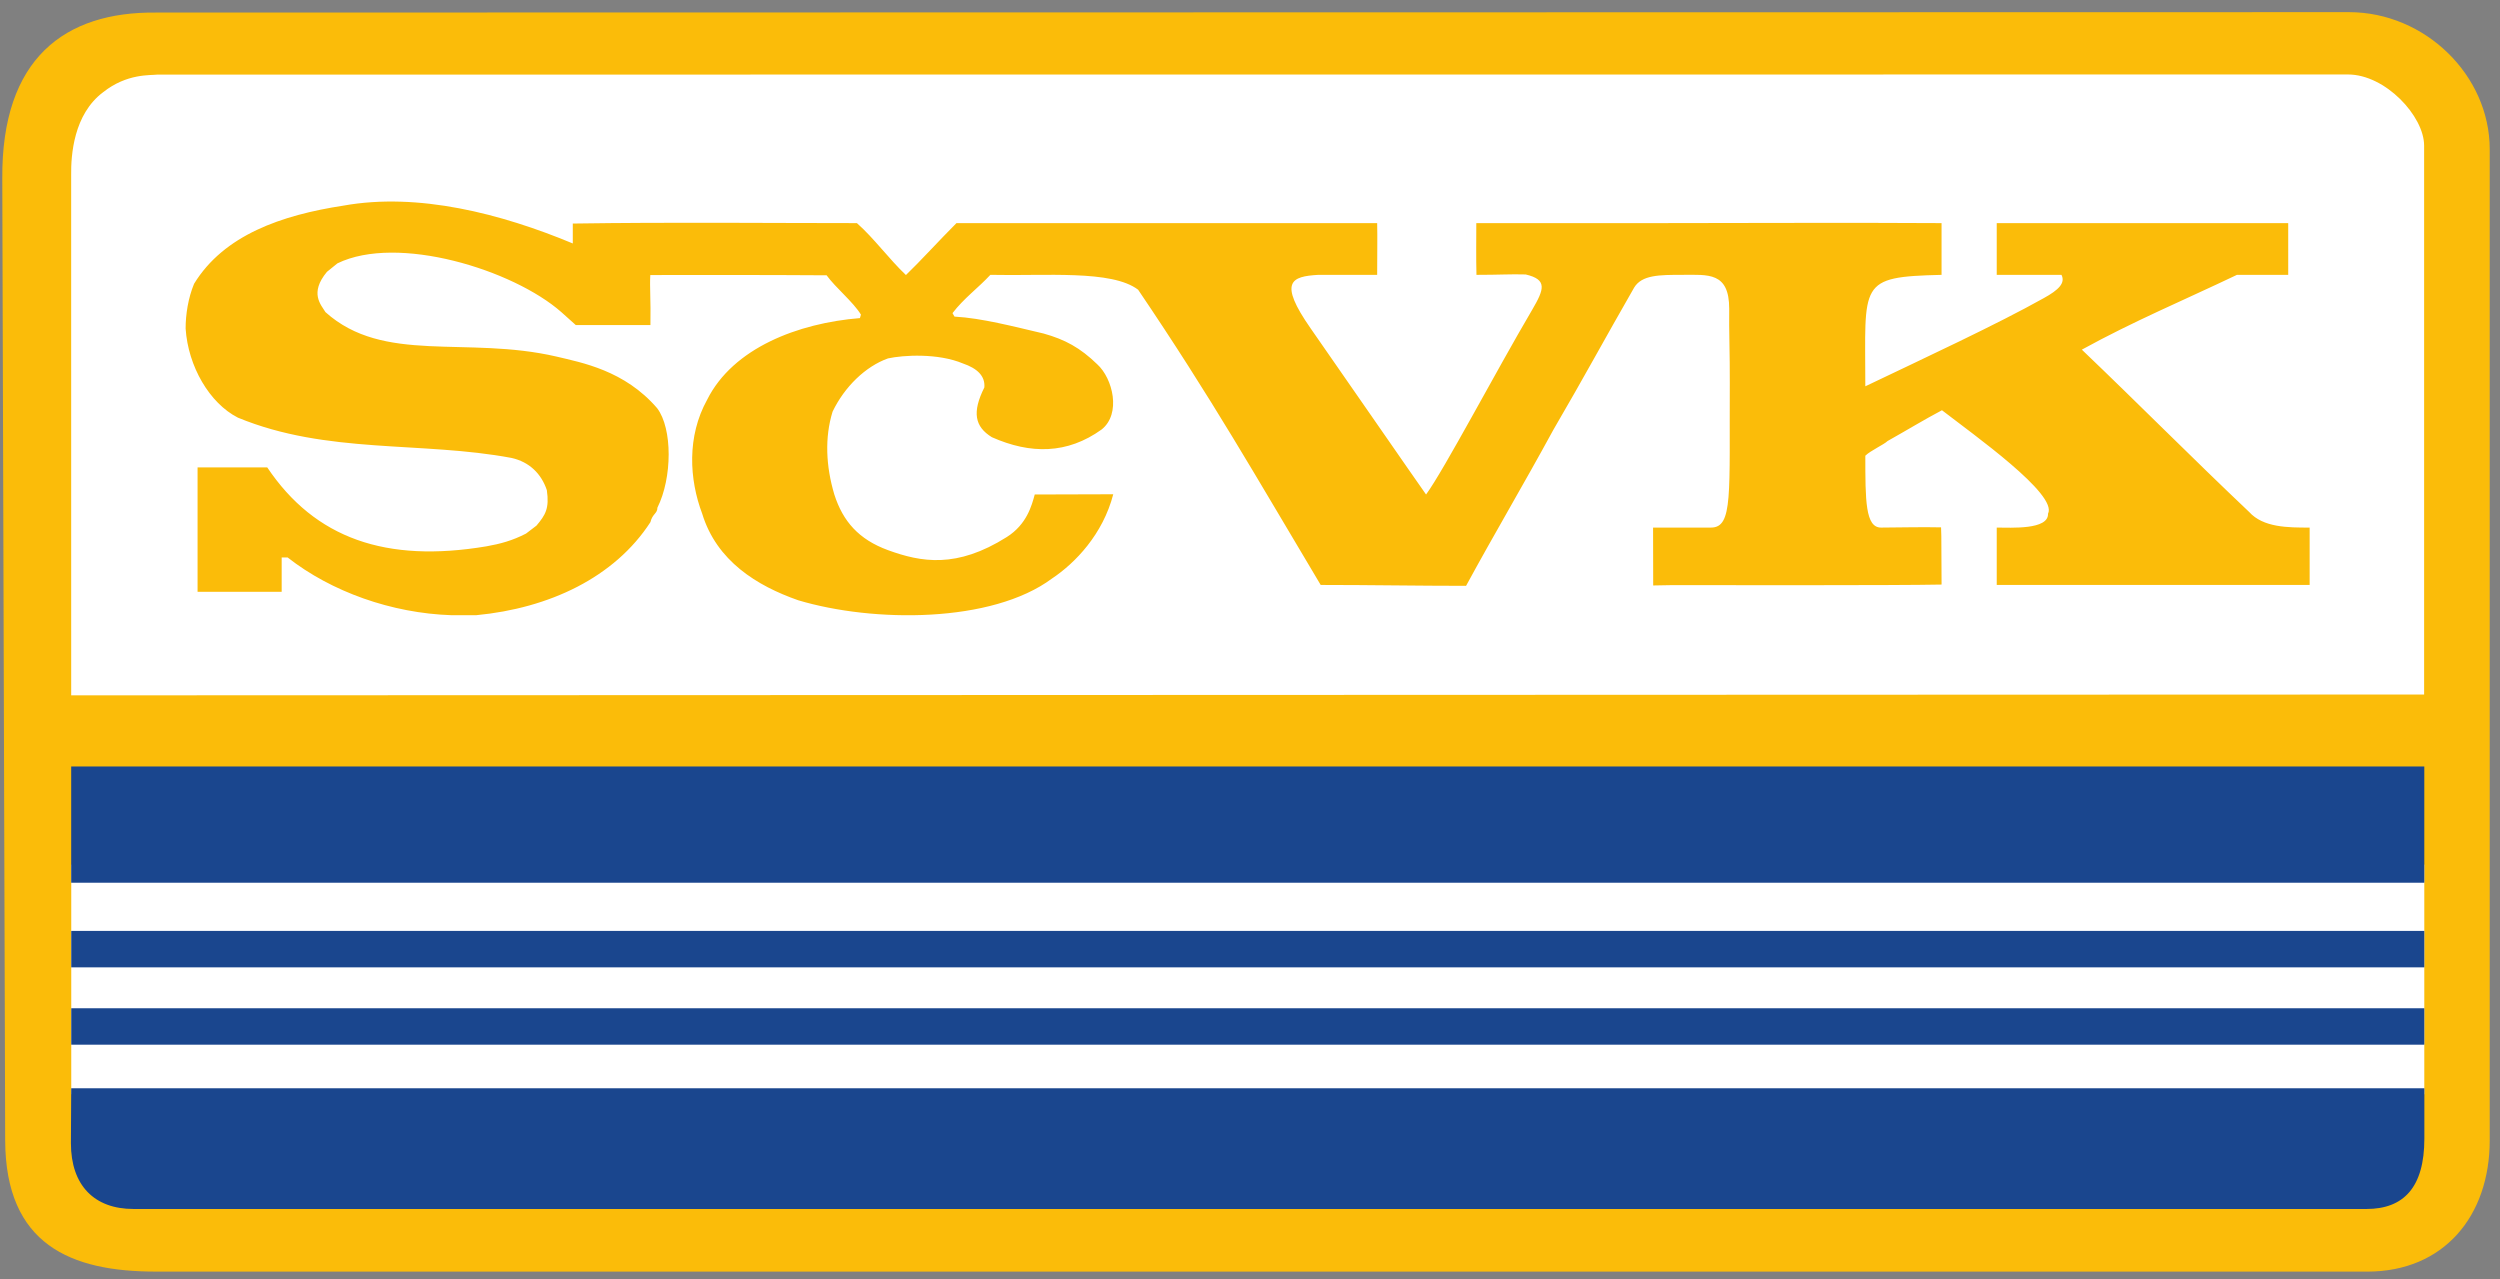
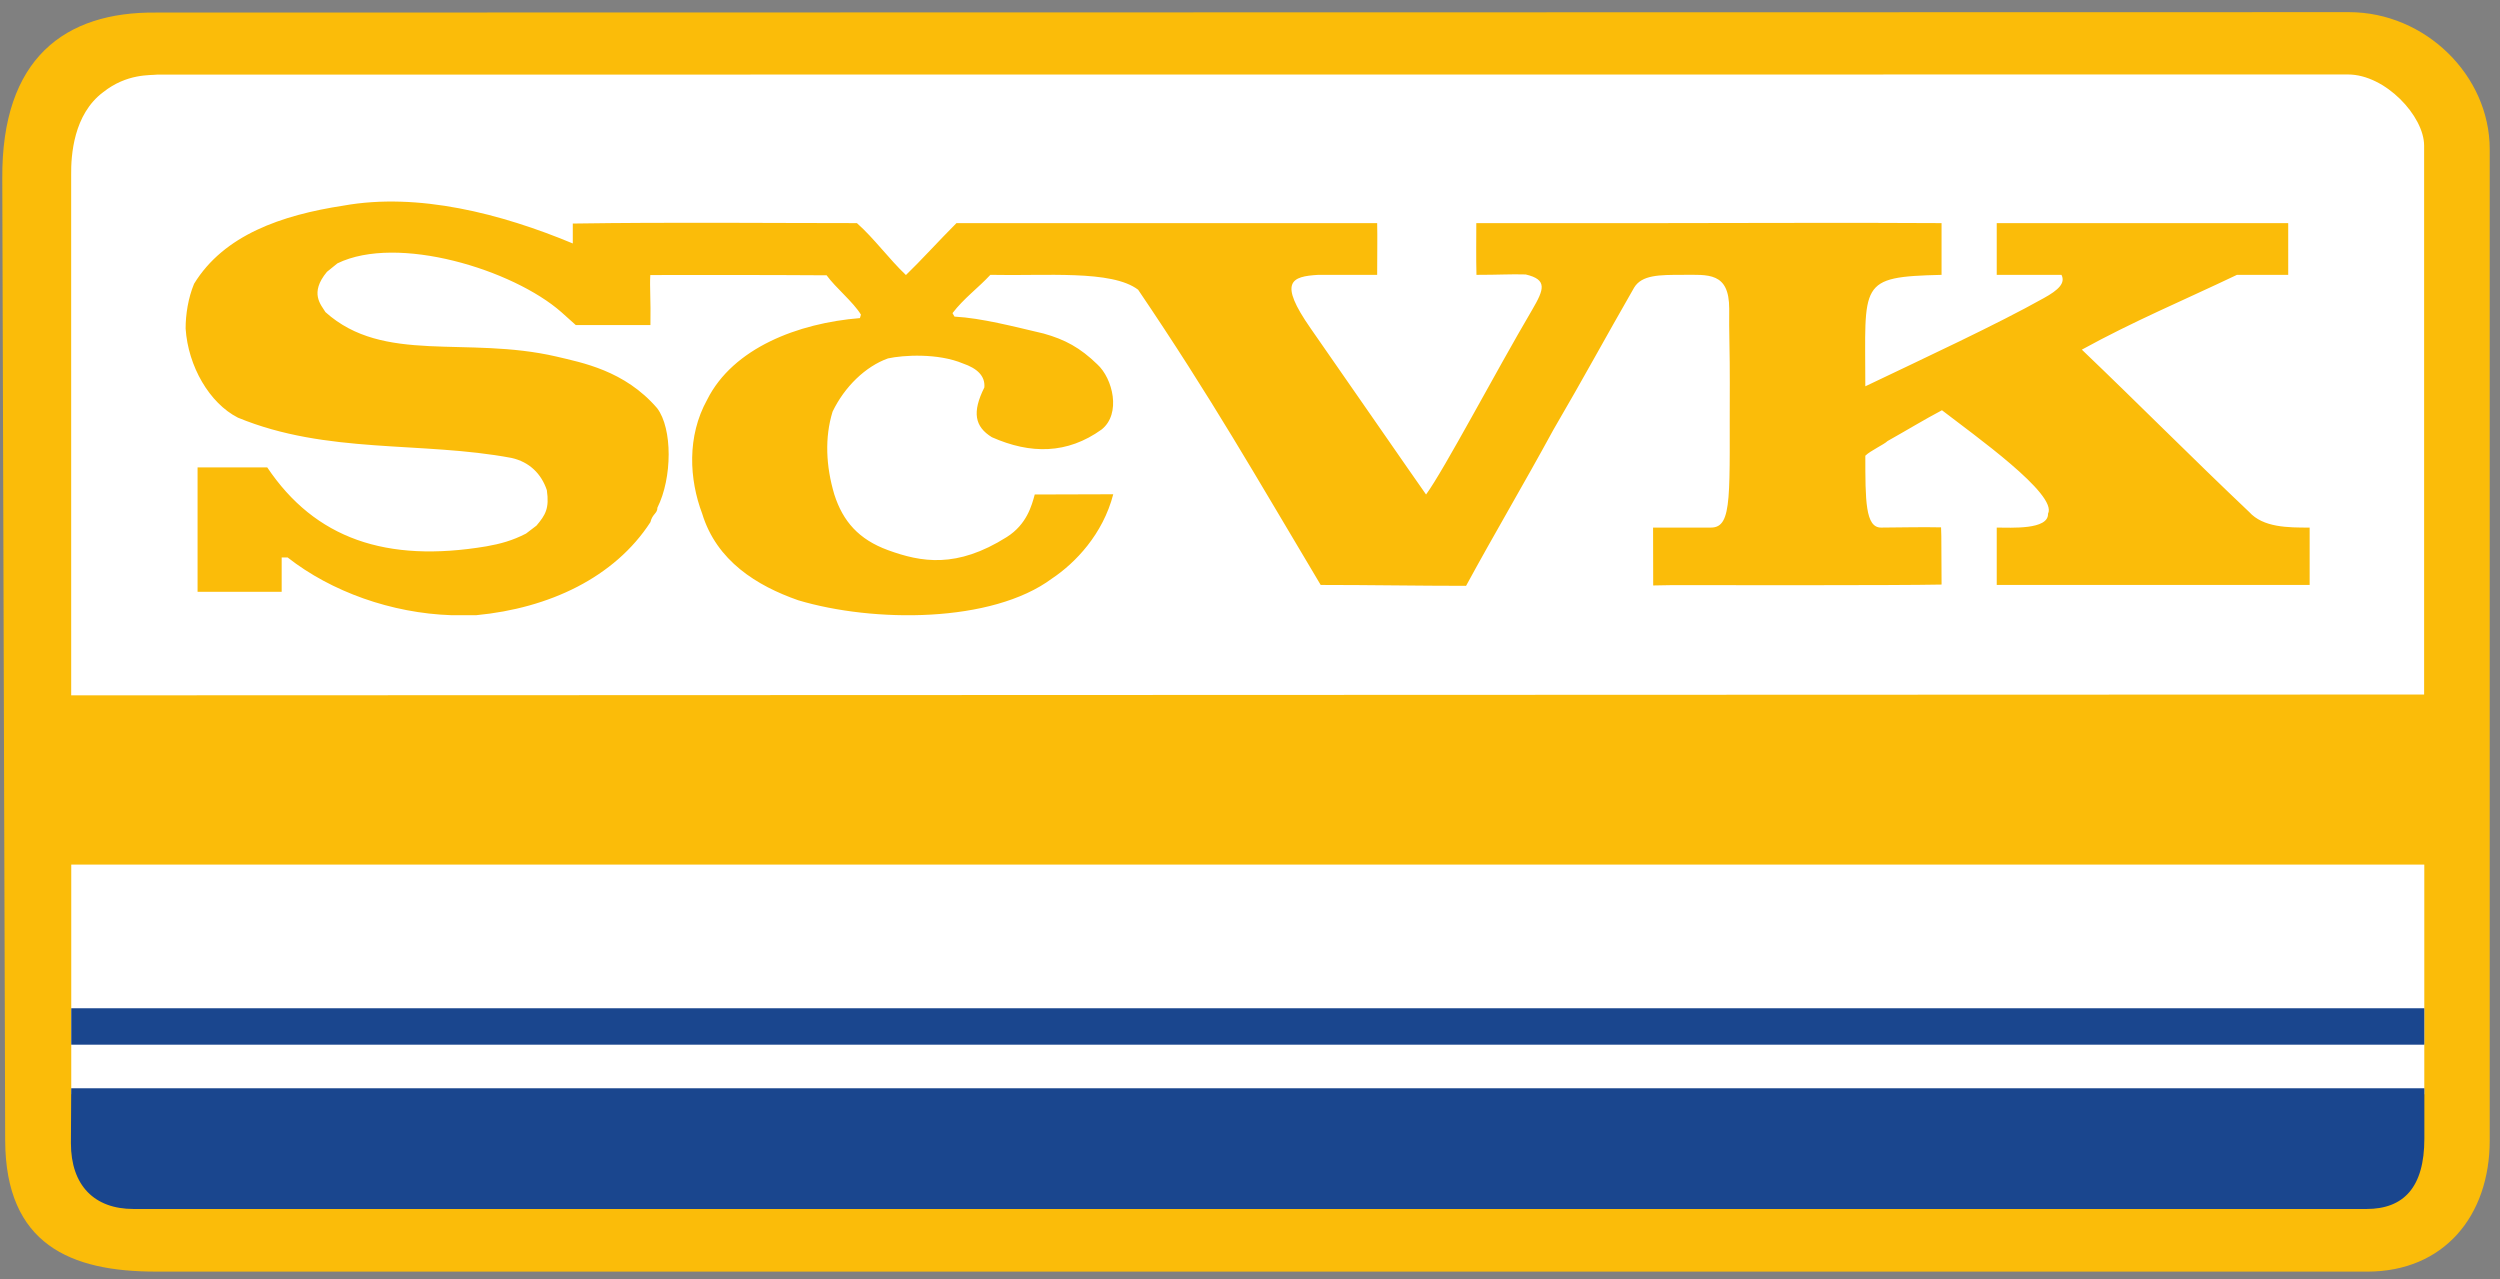
<svg xmlns="http://www.w3.org/2000/svg" viewBox="0 0 226.667 116" height="116" width="226.667" xml:space="preserve" id="svg2" version="1.1">
  <rect x="0" y="0" width="226.667" height="116" fill="#808080" stroke="none" />
  <defs id="defs6" />
  <g transform="matrix(1.333,0,0,-1.333,0,116)" id="g10">
    <g transform="scale(0.1)" id="g12">
      <path id="path14" style="fill:#fbbc09;fill-opacity:1;fill-rule:evenodd;stroke:none" d="M 1.555,748.832 C 1.008,830.457 43.996,862.352 106.242,861.672 l 1491.458,0.281 c 51.79,0 95.74,-42.973 95.74,-93.289 V 94.637 c 0,-51.664 -31.34,-89.336 -83.29,-89.336 L 105.867,5.316 C 48.234,5.301 3.734,23.637 3.523,94.637 L 1.555,748.832" />
      <path id="path16" style="fill:#ffffff;fill-opacity:1;fill-rule:evenodd;stroke:none" d="m 107.086,819.477 1489.934,0.089 c 25.46,0 51.8,-28.347 51.8,-48.414 V 397.824 L 48.422,397.266 c 0,137.769 -0.02,216.195 -0.02,353.64 -0.188,13.934 1.688,41.512 21.695,56.555 16.305,12.93 32.168,11.41 36.988,12.016" />
      <path id="path18" style="fill:#fbbc09;fill-opacity:1;fill-rule:evenodd;stroke:none" d="m 307.008,451.777 c -40.617,1.356 -81.574,15.911 -111.36,39.266 h -4.062 c 0,-6.43 0,-15.234 0,-23.355 -17.602,0 -37.91,0 -57.203,0 0,26.742 0,56.527 0,84.621 15.906,0 30.465,0 47.387,0 32.496,-48.407 80.89,-65.149 149.089,-53.688 9.344,1.633 17.782,3.93 26.922,8.668 l 7.11,5.418 c 6.089,7.223 8.867,11.672 7.058,24.117 -3.722,11.168 -11.91,19.219 -23.984,21.914 -61.266,11.508 -125.578,2.367 -186.164,27.418 -19.293,9.813 -33.852,34.864 -35.543,60.59 0,9.477 1.691,20.645 5.754,30.461 20.312,33.172 59.574,46.711 101.547,53.145 50.769,9.136 107.3,-5.418 156.039,-25.727 0,3.387 0,8.801 0,13.539 69.726,1.016 130.293,0.297 193.25,0.297 11.597,-10.254 21.804,-24.383 33.34,-35.313 9.523,9.114 22.746,23.672 34.375,35.313 71.691,0 206.3,0 286.144,0 0.246,-11.219 0,-17.231 0,-35.188 -11.508,0 -27.504,-0.003 -40.027,0 -18.332,-1.062 -27.379,-4.613 -5.258,-36.351 25.723,-36.902 70.777,-102.121 78.543,-113.051 12.207,16.637 47.485,83.695 72.195,125.668 8.1,13.887 10.57,20.504 -4.43,24.004 -10.5,0.309 -17.45,-0.273 -33.48,-0.27 -0.32,11.711 -0.11,23.457 -0.11,35.188 39.6,0 81.04,0 122,0 30.72,0 142.83,0.391 194.45,0 0,-8.801 0,-25.375 0,-35.188 -57.11,-1.367 -51.85,-5.144 -51.85,-75.808 40.42,19.328 89.38,42.043 121.28,59.926 10.47,5.73 14.89,10.449 12.14,15.882 -12.33,0 -30.33,-0.003 -44.04,0 0.01,25.891 0,17.723 0,35.188 h 198.26 V 683.27 c -12.16,0.003 -21.19,0.003 -34.87,0.003 -36.25,-17.308 -70.35,-31.527 -105.5,-50.875 37.91,-36.214 75.49,-74.132 113.74,-110.351 9.62,-10.68 26.4,-10.684 41.2,-10.68 0,-12.39 0,-24.113 0,-39.019 -4.4,0 -8.82,0 -14.57,0 -69.06,0 -133.95,0 -198.26,0 0,12.859 0,25.82 0,39.019 9.76,0 35.28,-1.637 34.88,9.434 6.86,13.07 -50.48,53.613 -72.13,70.387 -12.19,-6.434 -23.12,-13.157 -36.99,-20.942 -2.38,-2.371 -11.76,-6.609 -15.14,-9.996 0,-30.437 0,-48.883 10.7,-48.883 11.17,0 27.61,0.488 40.81,0.153 l 0.18,-5.911 c 0,-10.496 0.17,-21.484 0.17,-32.992 -30.73,-0.656 -155.23,-0.394 -183.63,-0.394 l -12.52,-0.227 c 0,9.817 -0.08,27.863 -0.08,39.371 0,0 30.6,0 39.36,0 15.15,0 12.43,22.504 12.82,98.699 0.09,18.43 -0.61,36.289 -0.39,50.102 0,25.195 -14.4,23.105 -31.87,23.105 -15.56,0 -27.58,0 -32.81,-8.695 -20.5,-35.711 -33.62,-60.195 -54.95,-96.75 -20.65,-37.91 -40.06,-70.539 -59.354,-106.082 -32.492,0 -65.035,0.602 -98.883,0.602 -44.191,74.023 -74.063,126.797 -124.176,200.8 -17.918,13.633 -62.898,9.258 -100.515,10.122 -8.125,-8.801 -17.954,-15.879 -25.743,-26.036 l 1.356,-2.367 c 18.617,-1.015 40.281,-6.769 60.59,-11.508 14.554,-4.062 24.883,-9.648 36.476,-20.902 10.653,-9.656 16.465,-33.719 2.981,-44.391 -23.309,-16.746 -48.282,-16.906 -74.621,-5.23 -11.703,7.199 -13.543,16.988 -5.118,33.848 0.661,7.832 -4.914,12.996 -14.578,16.308 -16.922,7.11 -40.468,5.731 -50.968,3.442 -15.231,-5.414 -29.567,-19.293 -37.688,-36.219 -5.418,-17.598 -4.562,-37.051 1.191,-56.344 5.879,-18.355 16.68,-30.586 36.465,-37.84 22.715,-8.289 46.809,-12.566 80.813,8.887 13.652,8.625 16.98,21.43 19.043,28.953 17.801,0 35.597,0.16 53.394,0.16 -7,-27.133 -25.8,-46.758 -41.636,-57.293 -40.918,-30.461 -121.45,-30.113 -172.629,-14.808 -28.094,9.816 -55.508,26.742 -65.325,58.898 -8.8,23.356 -10.492,52.465 3.383,77.512 17.602,35.203 61.942,52.125 103.914,55.512 l 0.68,2.371 c -5.418,8.8 -16.926,17.937 -23.355,26.742 -46.239,0.305 -79.641,0.176 -119.918,0.176 -0.469,-8.641 0.398,-16.555 0.093,-34.028 -16.925,0 -32.496,0 -50.773,0 l -9.816,8.801 c -32.875,28.93 -111.446,53.094 -152.317,33.172 l -7.109,-5.758 c -12.086,-14.508 -4.008,-22.445 -1.016,-27.414 39.602,-35.543 95.703,-16.008 157.059,-30.211 17.269,-4.148 46.371,-9.367 68.527,-35.117 10.52,-13.852 10.34,-47.387 0.184,-67.695 0,-4.063 -3.387,-4.063 -4.739,-9.817 -24.371,-37.57 -68.711,-58.558 -118.468,-63.297 -3.387,0 -9.141,0 -13.879,0 h -3.047" />
      <path id="path20" style="fill:#ffffff;fill-opacity:1;fill-rule:evenodd;stroke:none" d="M 48.465,282.148 H 1648.94 V 125.922 H 48.465 v 156.226" />
-       <path id="path22" style="fill:#1a468e;fill-opacity:1;fill-rule:evenodd;stroke:none" d="M 48.465,237.039 H 1648.94 V 212.254 H 48.465 v 24.785" />
      <path id="path24" style="fill:#1a468e;fill-opacity:1;fill-rule:evenodd;stroke:none" d="M 48.465,184.43 H 1648.94 V 159.652 H 48.465 v 24.778" />
-       <path id="path26" style="fill:#1a468e;fill-opacity:1;fill-rule:evenodd;stroke:none" d="M 48.426,348.879 H 1648.94 V 269.813 H 48.426 v 79.066" />
+       <path id="path26" style="fill:#1a468e;fill-opacity:1;fill-rule:evenodd;stroke:none" d="M 48.426,348.879 H 1648.94 H 48.426 v 79.066" />
      <path id="path28" style="fill:#1a468e;fill-opacity:1;fill-rule:evenodd;stroke:none" d="M 48.438,130.031 H 1648.98 c 0,-17.074 0,-17.222 0,-34.3 0,-33.098 -14.07,-47.828 -39.34,-47.828 H 90.766 c -26.531,0 -42.531,15.941 -42.531,44.758 l 0.203,37.371" />
    </g>
  </g>
</svg>